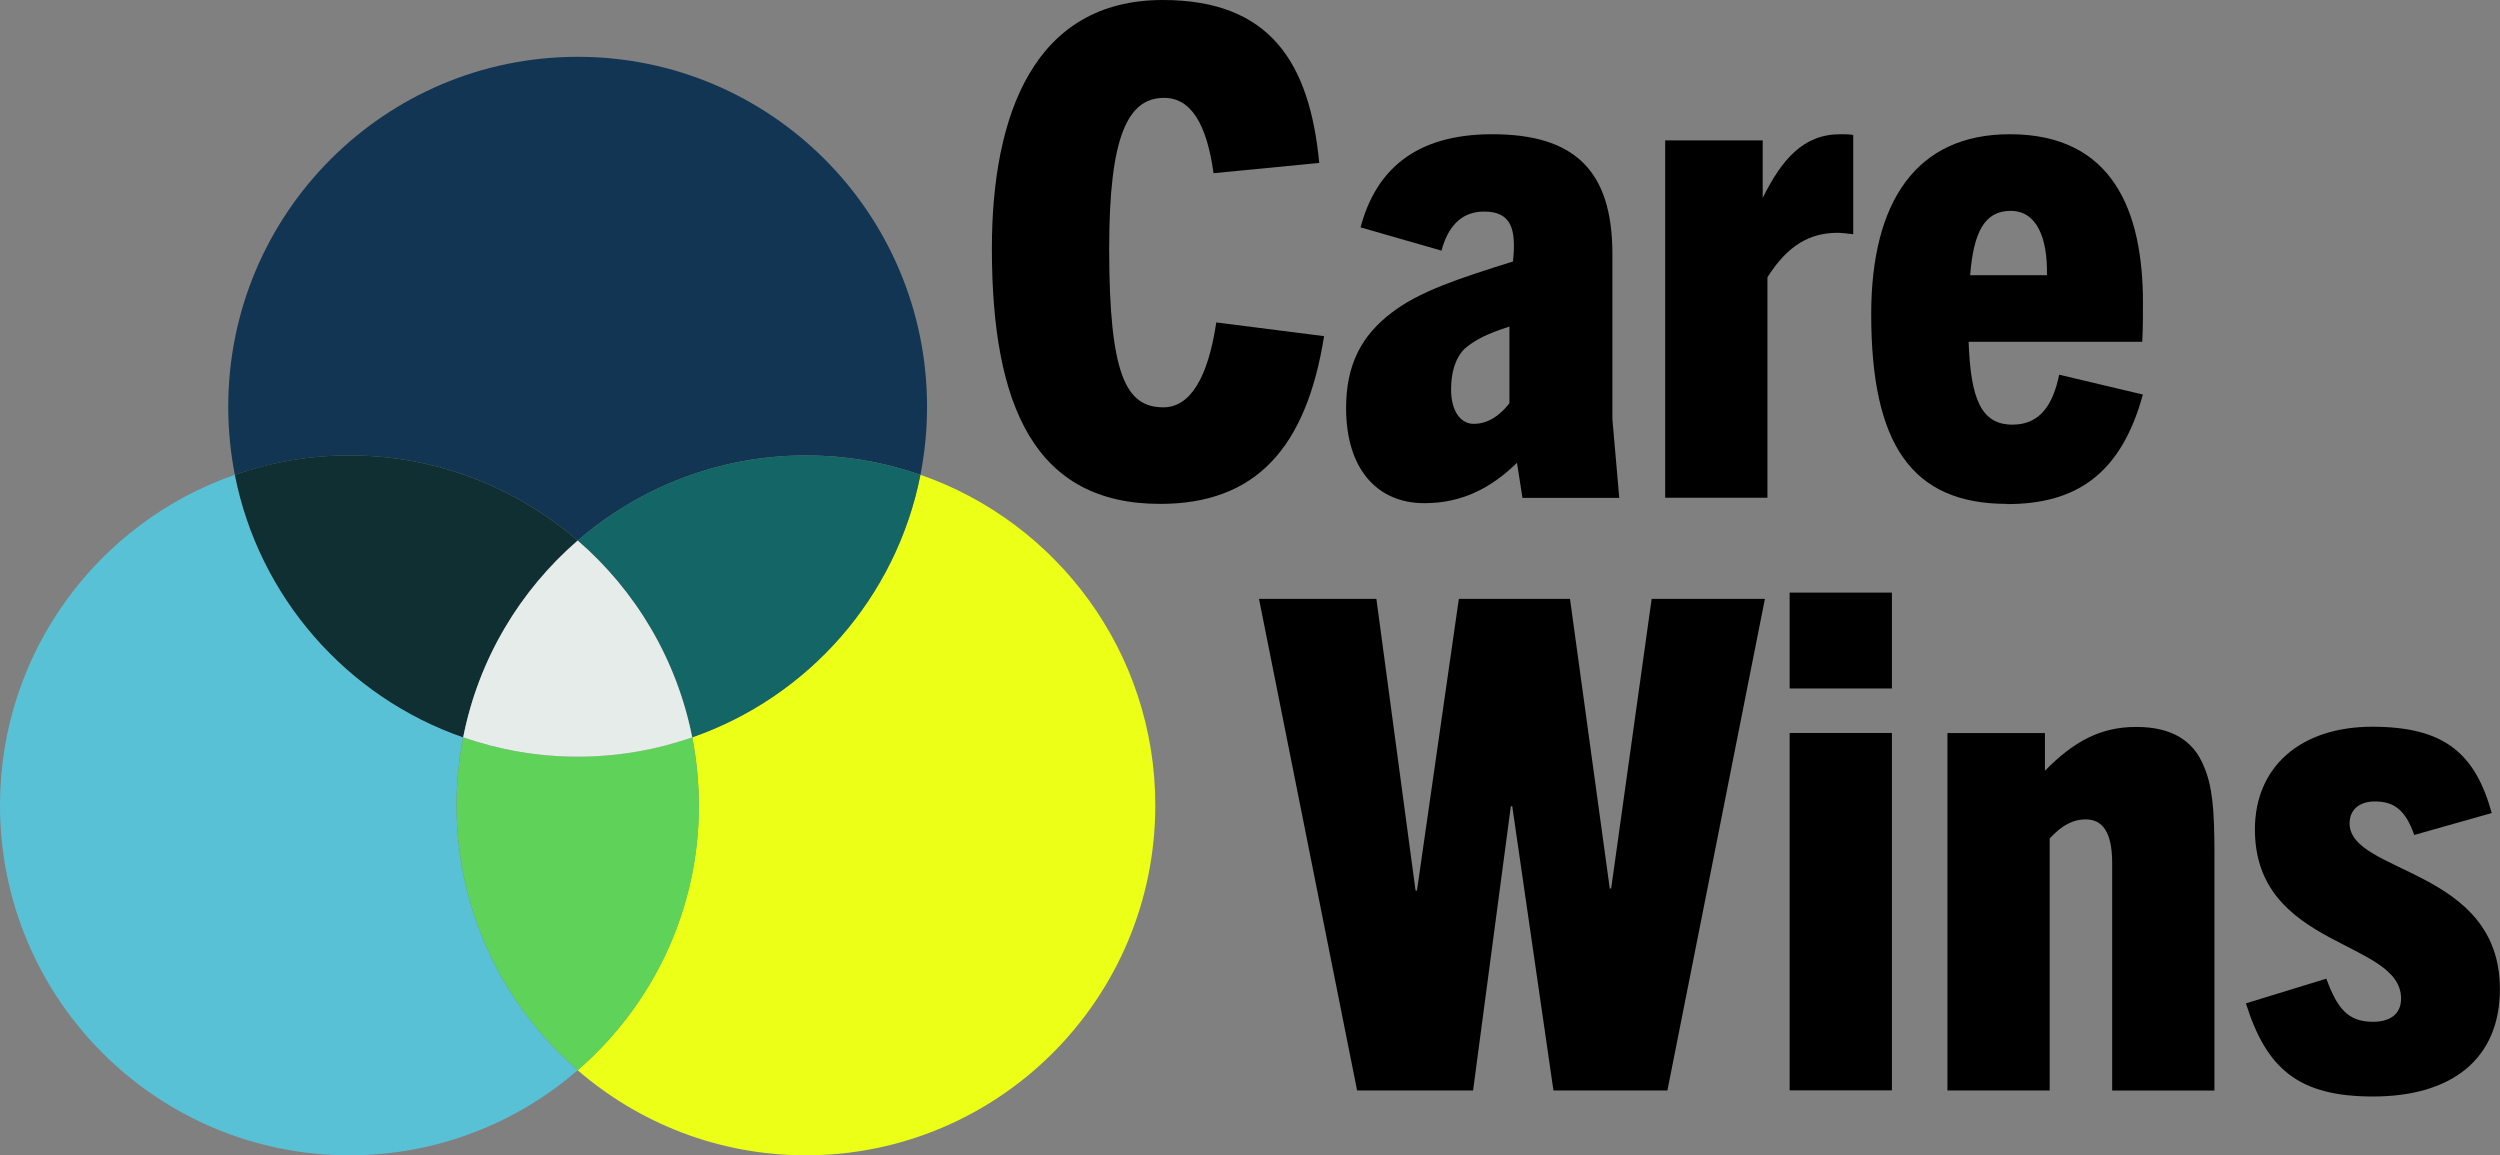
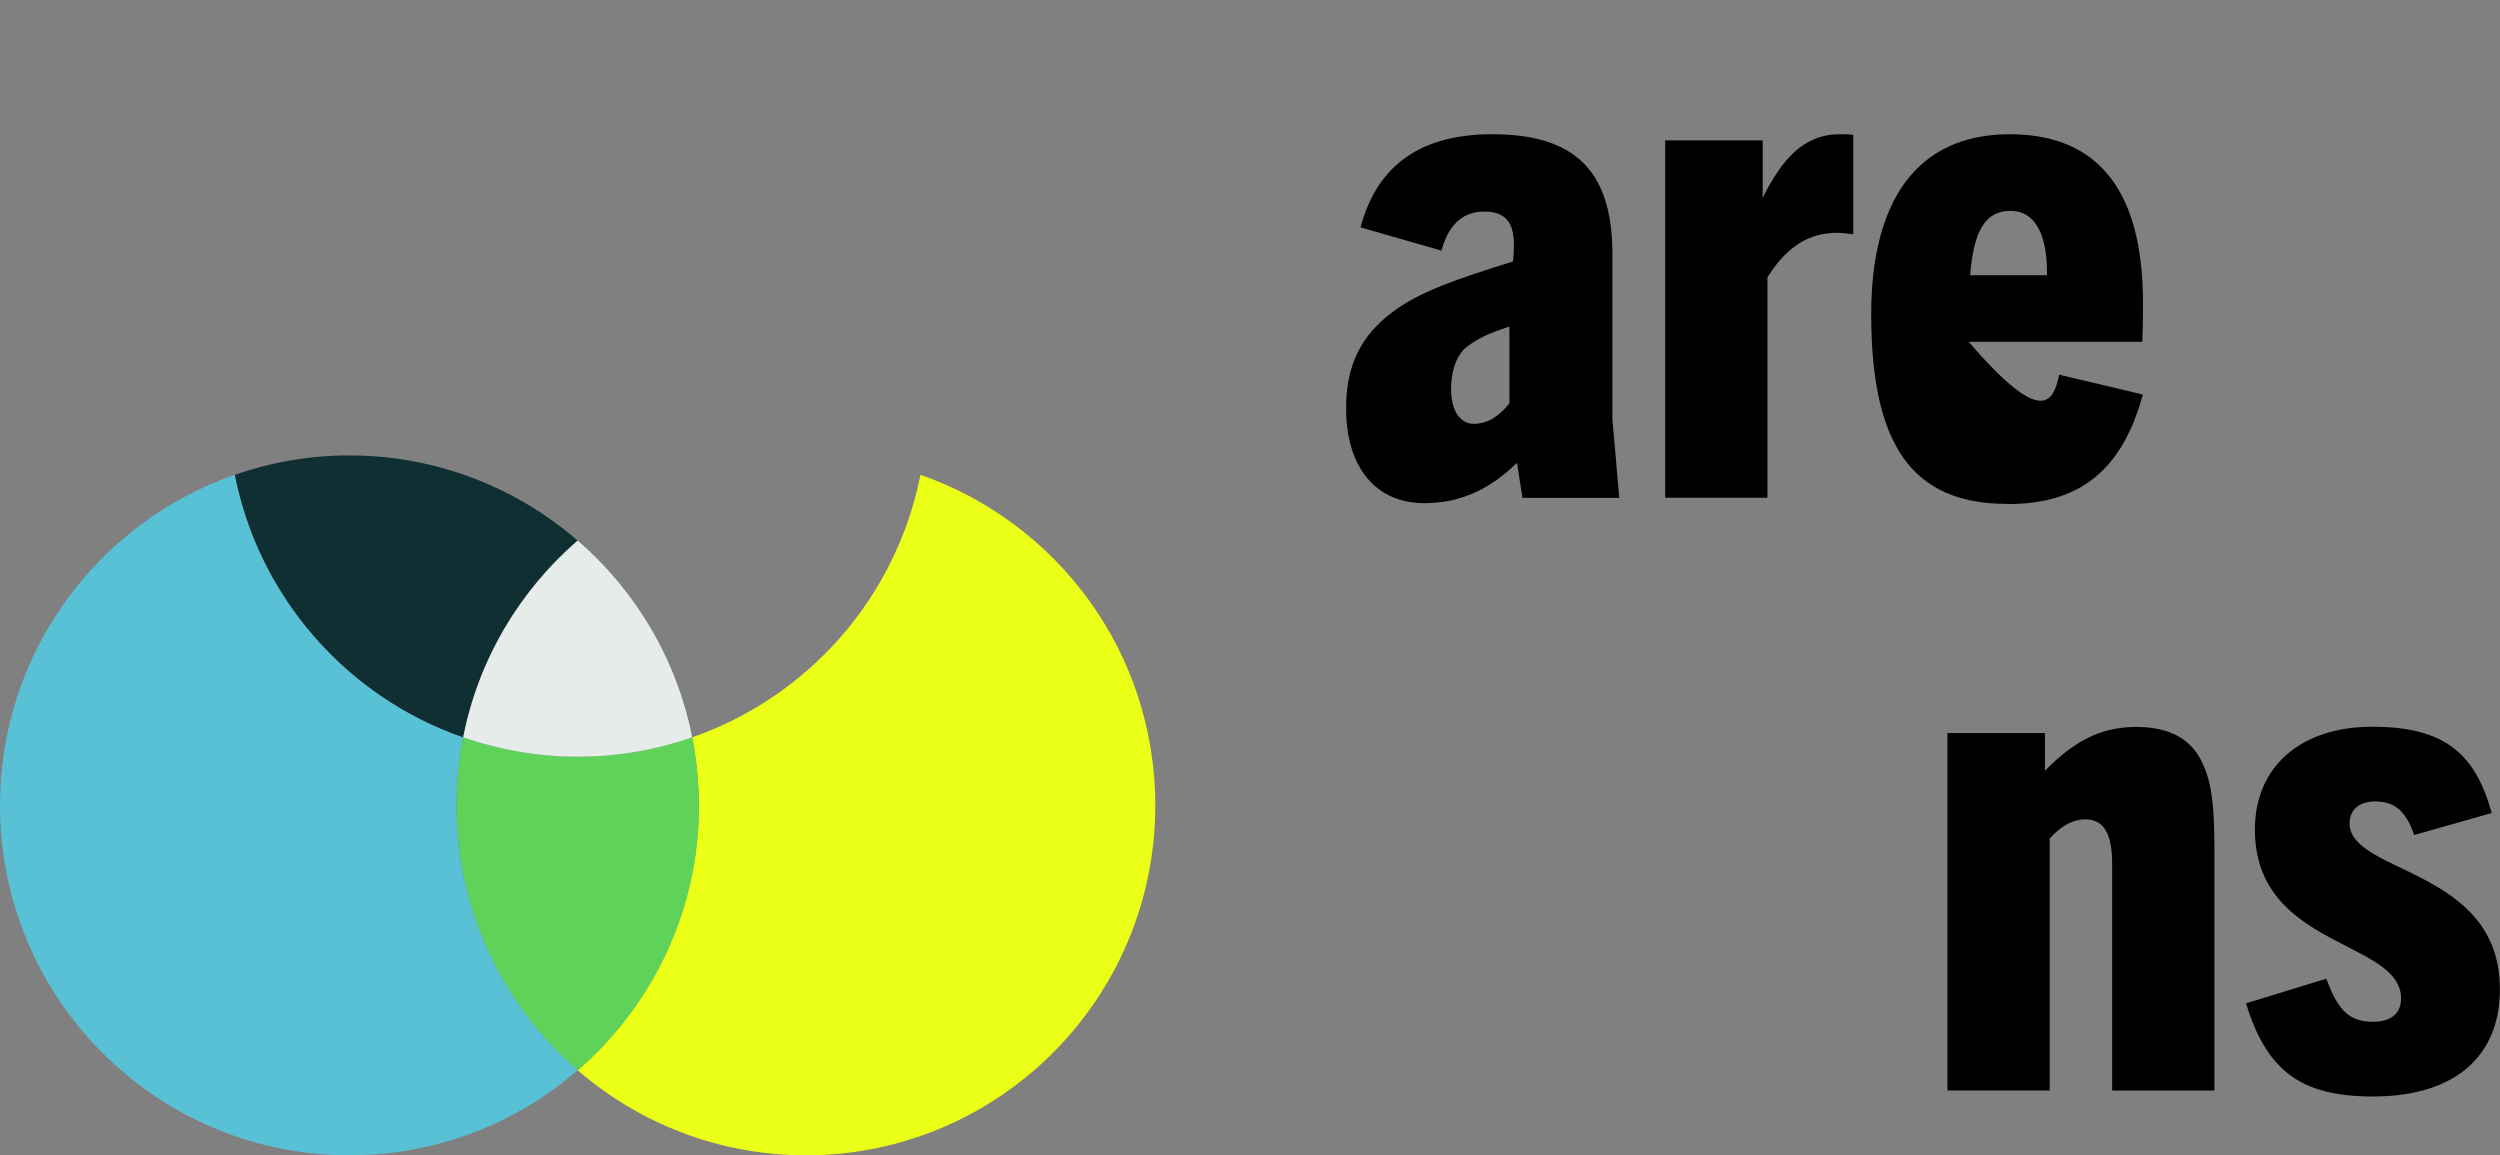
<svg xmlns="http://www.w3.org/2000/svg" width="396" height="183" viewBox="0 0 396 183" fill="none">
  <rect x="0" y="0" width="396" height="183" fill="#808080" stroke="none" />
-   <path d="M209.736 53.243C206.906 71.028 198.863 79.816 183.753 79.816C163.974 79.816 157.114 64.424 157.114 39.366C157.114 18.104 163.862 0 184.185 0C201.246 0 207.45 9.985 208.969 25.808L192.228 27.435C191.14 19.619 188.646 15.504 184.393 15.504C178.636 15.504 175.694 21.581 175.694 39.366C175.694 59.543 178.412 64.52 184.281 64.52C188.518 64.52 191.348 59.862 192.659 51.074L209.72 53.243H209.736Z" fill="black" />
  <path d="M241.156 78.843L240.293 73.308C236.263 77.216 231.706 79.704 225.614 79.704C218.227 79.704 213.222 74.393 213.222 64.631C213.222 57.693 215.717 53.131 220.402 49.558C224.751 46.192 230.955 44.135 239.653 41.423C240.197 36.319 239.429 33.512 235.08 33.512C231.386 33.512 229.324 36 228.332 39.7L215.509 36.016C217.907 27.02 224.095 21.262 236.375 21.262C249.311 21.262 255.403 26.908 255.403 40.243V66.386L256.49 78.859H241.156V78.843ZM239.093 51.727C235.4 52.923 233.769 53.785 232.026 55.204C230.507 56.72 229.851 59.001 229.851 61.712C229.851 64.966 231.259 67.135 233.433 67.135C235.72 67.135 237.558 65.827 239.093 63.881V51.727Z" fill="black" />
  <path d="M263.766 78.843V22.235H279.212V31.342C282.25 25.265 285.623 21.262 291.492 21.262C292.147 21.262 292.899 21.262 293.554 21.373V37.101C292.691 36.989 291.604 36.877 291.06 36.877C286.823 36.877 283.225 38.727 279.963 43.927V78.843H263.766Z" fill="black" />
-   <path d="M317.922 79.816C302.812 79.816 296.4 70.373 296.4 49.781C296.4 31.885 303.58 21.262 318.354 21.262C334.664 21.262 339.445 33.416 339.445 47.947C339.445 49.893 339.445 51.966 339.333 54.136H311.83C312.15 63.132 313.781 67.263 318.786 67.263C323.135 67.263 325.198 64.121 326.173 59.352L339.429 62.494C335.943 75.286 328.668 79.848 317.907 79.848L317.922 79.816ZM312.054 43.592H324.238C324.35 37.627 322.607 33.4 318.482 33.4C314.357 33.4 312.614 36.766 312.07 43.592H312.054Z" fill="black" />
-   <path d="M246.065 172.728L239.541 127.715H239.317L233.337 172.728H214.965L199.423 94.857H218.019L224.223 141.066H224.447L231.082 94.857H248.687L254.987 140.731H255.211L261.623 94.857H279.563L264.117 172.728H246.065Z" fill="black" />
-   <path d="M283.48 109.054V93.869H299.678V109.054H283.48ZM283.48 172.712V116.104H299.678V172.712H283.48Z" fill="black" />
+   <path d="M317.922 79.816C302.812 79.816 296.4 70.373 296.4 49.781C296.4 31.885 303.58 21.262 318.354 21.262C334.664 21.262 339.445 33.416 339.445 47.947C339.445 49.893 339.445 51.966 339.333 54.136H311.83C323.135 67.263 325.198 64.121 326.173 59.352L339.429 62.494C335.943 75.286 328.668 79.848 317.907 79.848L317.922 79.816ZM312.054 43.592H324.238C324.35 37.627 322.607 33.4 318.482 33.4C314.357 33.4 312.614 36.766 312.07 43.592H312.054Z" fill="black" />
  <path d="M334.568 172.728V136.727C334.568 131.623 332.937 129.789 330.331 129.789C328.476 129.789 326.637 130.65 324.67 132.82V172.728H308.473V116.119H323.919V122.085C328.492 117.427 332.729 115.146 338.373 115.146C344.018 115.146 347.391 117.316 349.022 121.224C350.43 124.366 350.765 128.162 350.765 135.005V172.744H334.568V172.728Z" fill="black" />
  <path d="M382.409 132.262C381.002 128.146 379.035 126.95 376.205 126.95C373.598 126.95 372.175 128.354 372.175 130.427C372.175 138.45 395.984 137.477 395.984 156.666C395.984 167.735 388.373 173.685 375.869 173.685C364.132 173.685 359.016 169.346 355.754 158.931L368.482 155.023C370.225 159.68 371.855 161.85 375.869 161.85C378.587 161.85 380.33 160.653 380.33 158.165C380.33 148.834 357.177 150.254 357.177 131.384C357.177 121.511 364.356 115.115 375.773 115.115C387.19 115.115 392.082 119.342 394.689 128.784L382.409 132.262Z" fill="black" />
  <g clip-path="url(#clip0_77_295)">
    <path d="M72.309 127.57C72.309 123.879 72.669 120.286 73.357 116.792C54.993 110.411 41.036 94.647 37.203 75.207C15.546 82.721 0 103.324 0 127.57C0 158.18 24.785 183 55.354 183C69.18 183 81.81 177.915 91.508 169.516C79.763 159.345 72.309 144.335 72.309 127.57Z" fill="#59C1D6" />
    <path d="M145.797 75.207C141.964 94.647 128.007 110.411 109.643 116.792C110.331 120.286 110.691 123.879 110.691 127.57C110.691 144.335 103.237 159.361 91.492 169.516C101.19 177.898 113.82 183 127.646 183C158.214 183 183 158.18 183 127.57C183 103.324 167.454 82.737 145.797 75.207Z" fill="#ECFF16" />
    <path d="M110.691 127.57C110.691 123.879 110.331 120.287 109.643 116.792C103.958 118.761 97.864 119.86 91.508 119.86C85.152 119.86 79.058 118.777 73.374 116.792C72.686 120.287 72.325 123.879 72.325 127.57C72.325 144.335 79.779 159.362 91.525 169.516C103.27 159.345 110.724 144.335 110.724 127.57H110.691Z" fill="#5FD359" />
-     <path d="M91.508 85.624C101.206 77.242 113.836 72.14 127.662 72.14C134.019 72.14 140.113 73.223 145.797 75.208C146.485 71.713 146.845 68.121 146.845 64.43C146.845 33.82 122.076 9 91.508 9C60.94 9 36.154 33.82 36.154 64.43C36.154 68.121 36.515 71.713 37.203 75.208C42.887 73.239 48.981 72.14 55.337 72.14C69.163 72.14 81.794 77.225 91.492 85.624H91.508Z" fill="#113552" />
    <path d="M73.357 116.793C75.798 104.424 82.334 93.548 91.492 85.624C81.794 77.242 69.163 72.14 55.337 72.14C48.981 72.14 42.887 73.223 37.203 75.208C41.036 94.647 54.993 110.411 73.357 116.793Z" fill="#102F33" />
-     <path d="M91.508 85.624C100.666 93.548 107.218 104.424 109.643 116.793C128.007 110.411 141.964 94.647 145.797 75.208C140.113 73.239 134.019 72.14 127.663 72.14C113.837 72.14 101.206 77.225 91.508 85.624Z" fill="#146666" />
    <path d="M91.508 85.624C82.351 93.548 75.798 104.424 73.374 116.793C79.058 118.761 85.152 119.86 91.508 119.86C97.864 119.86 103.958 118.778 109.643 116.793C107.202 104.424 100.665 93.548 91.508 85.624Z" fill="#E6ECE9" />
  </g>
  <defs>
    <clipPath id="clip0_77_295">
      <rect width="183" height="174" fill="white" transform="translate(0 9)" />
    </clipPath>
  </defs>
</svg>